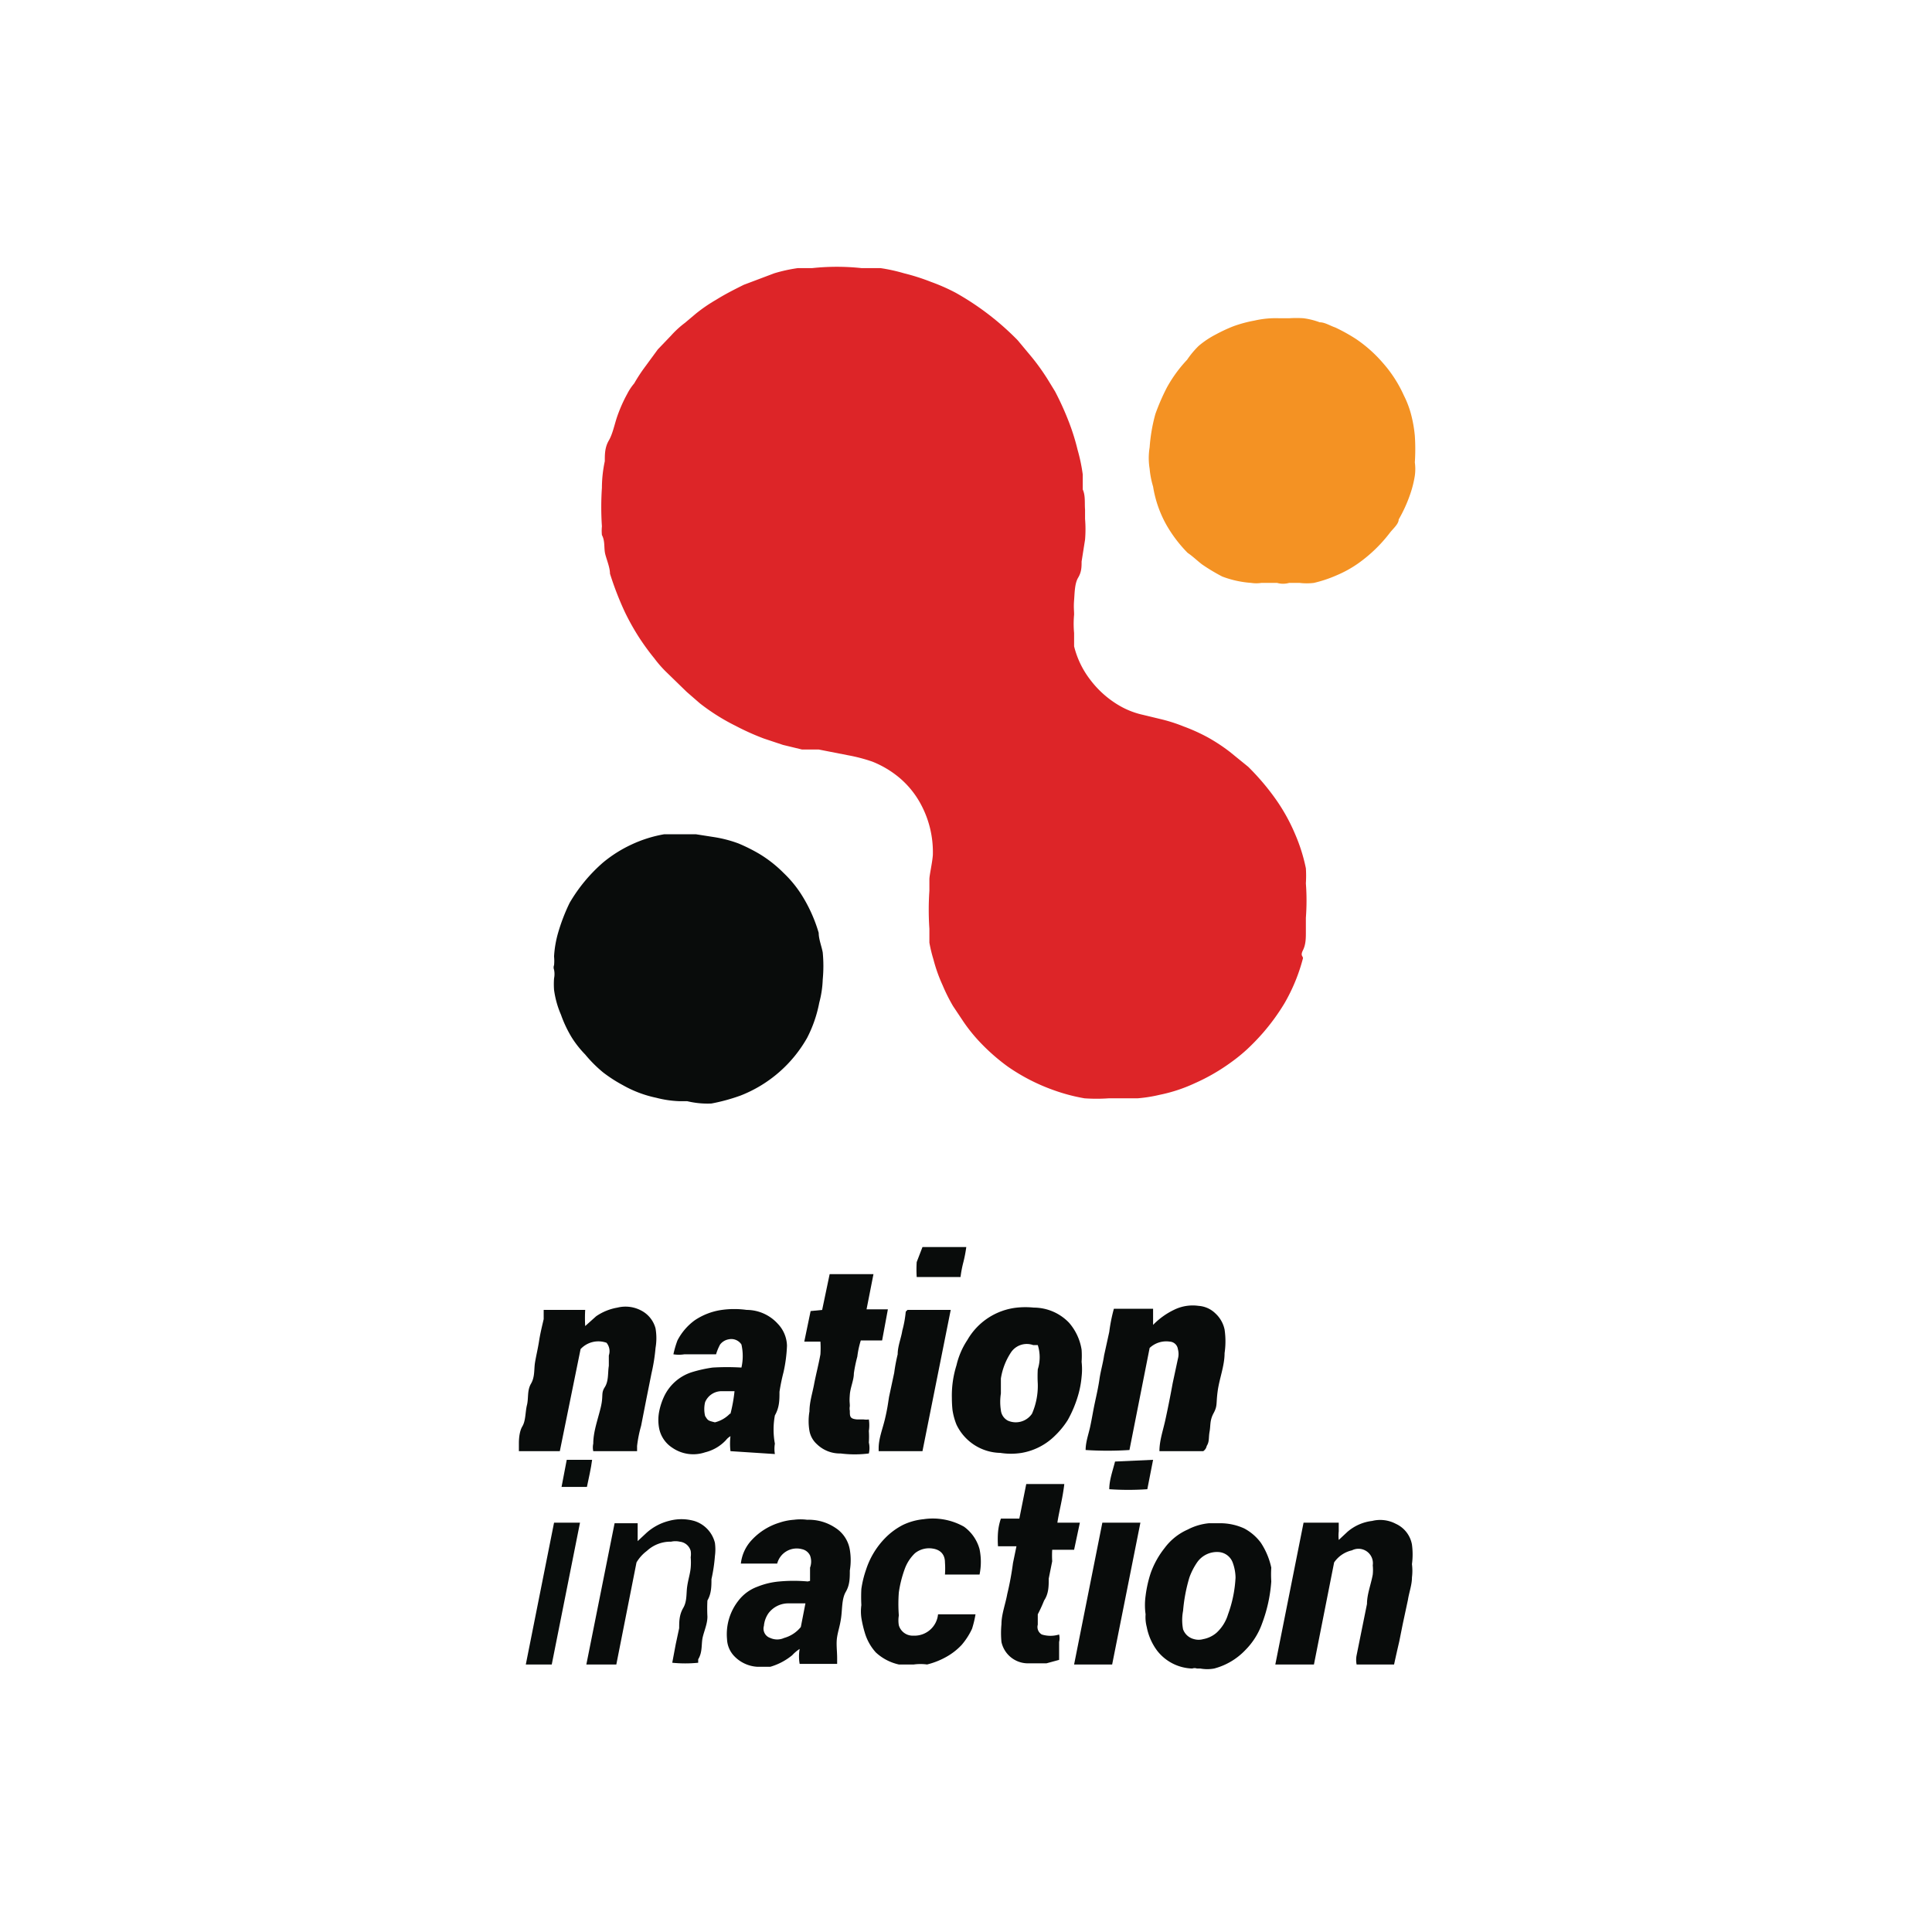
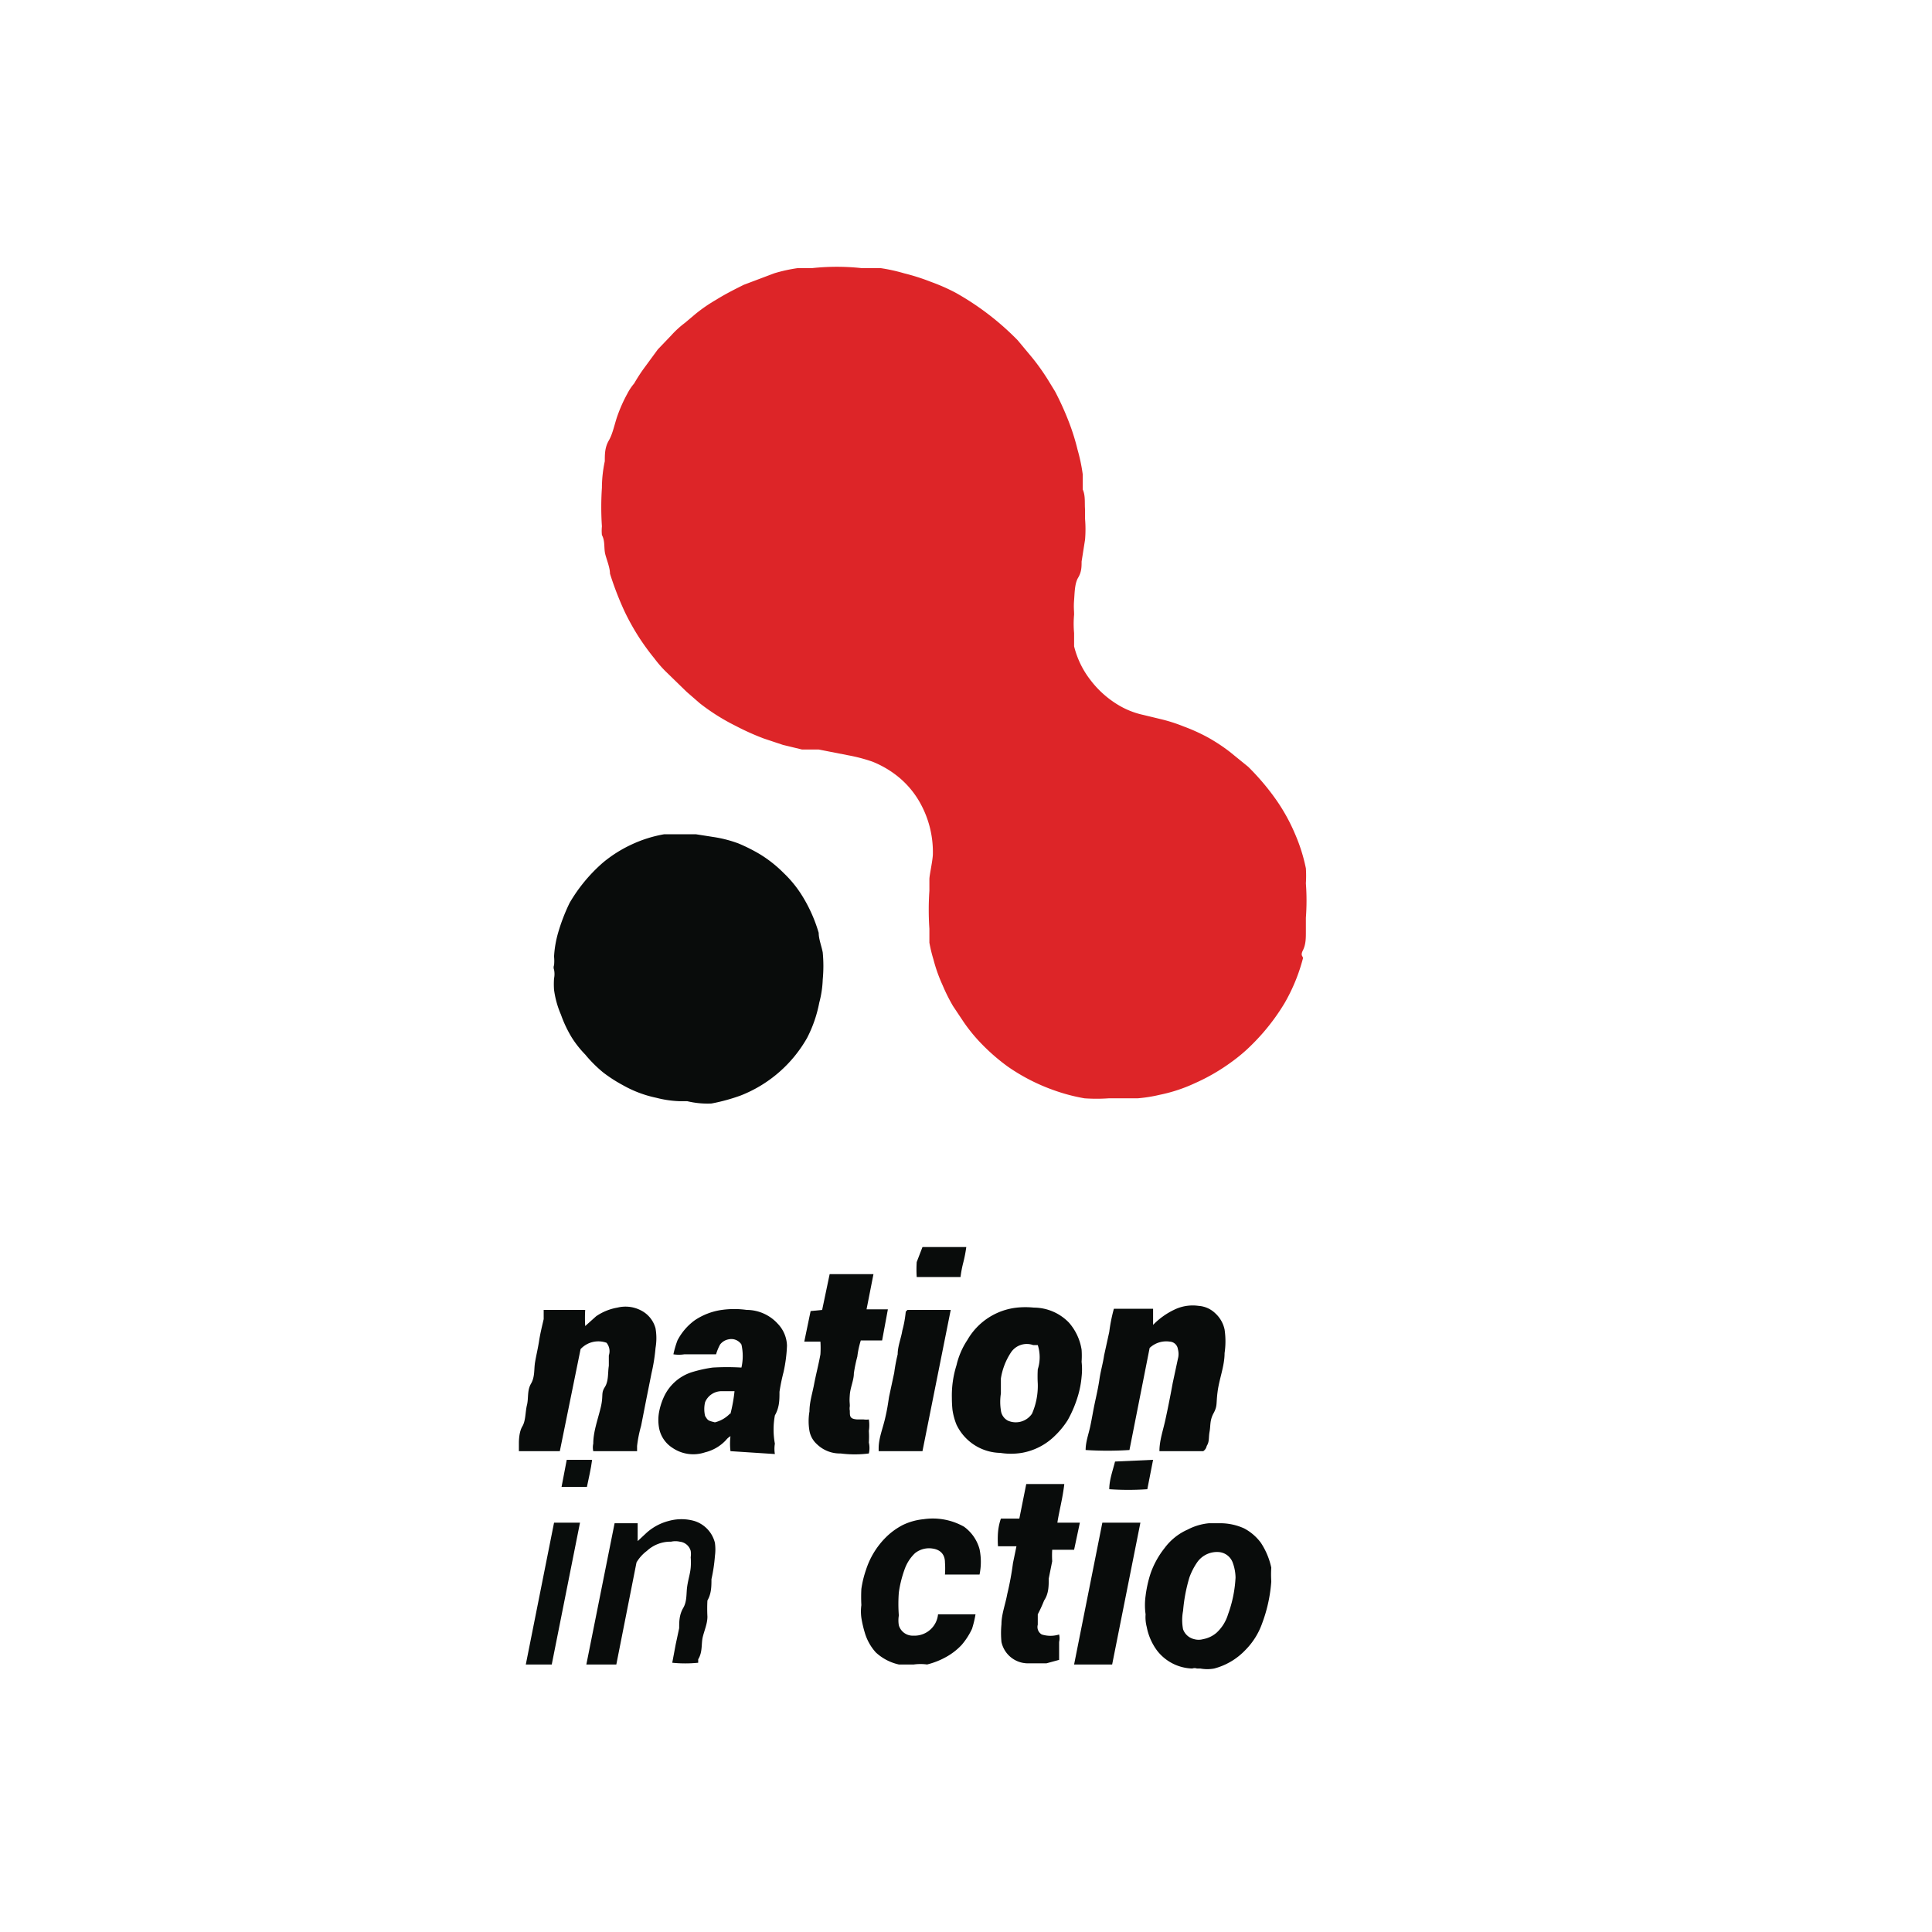
<svg xmlns="http://www.w3.org/2000/svg" id="Layer_1" data-name="Layer 1" viewBox="0 0 33.51 33.51">
  <defs>
    <style>.cls-1{fill:#dd2528;}.cls-2{fill:#090c0b;}.cls-3{fill:#f49223;}.cls-4{fill:#090d0c;}.cls-5{fill:#0a0d0c;}</style>
  </defs>
  <title>logos for website</title>
  <path class="cls-1" d="M18.82,8.84V9a2.17,2.17,0,0,1,0,.36l-.06.38c0,.09,0,.18-.06.28s-.06.26-.07.39,0,.17,0,.25a1.71,1.71,0,0,0,0,.32c0,.08,0,.15,0,.23a1.56,1.56,0,0,0,.28.58,1.71,1.71,0,0,0,.49.44,1.43,1.43,0,0,0,.43.17l.29.07a2.8,2.8,0,0,1,.41.13,3.17,3.17,0,0,1,.42.19,3.11,3.11,0,0,1,.38.25l.32.26a4.23,4.23,0,0,1,.44.51,3.21,3.21,0,0,1,.37.65,3,3,0,0,1,.19.6,2,2,0,0,1,0,.26,4,4,0,0,1,0,.6l0,.24c0,.11,0,.22-.05.32s0,.1,0,.14a3.13,3.13,0,0,1-.32.78,3.68,3.68,0,0,1-.37.51,3.83,3.83,0,0,1-.28.29,2.88,2.88,0,0,1-.27.22,3.43,3.43,0,0,1-.64.37,2.72,2.72,0,0,1-.61.2,2.5,2.5,0,0,1-.38.06h-.5a3,3,0,0,1-.42,0,3.18,3.18,0,0,1-.53-.14,3.36,3.36,0,0,1-.8-.41,3.47,3.47,0,0,1-.46-.4,2.85,2.85,0,0,1-.31-.38l-.18-.27a3,3,0,0,1-.18-.36,2.69,2.69,0,0,1-.16-.45,2.46,2.46,0,0,1-.07-.29c0-.08,0-.16,0-.24v0a4.85,4.85,0,0,1,0-.66c0-.06,0-.13,0-.2s.05-.28.06-.42a1.75,1.75,0,0,0-.23-.92,1.57,1.57,0,0,0-.35-.42,1.72,1.72,0,0,0-.47-.28,2.88,2.88,0,0,0-.42-.11L14.2,13,13.91,13l-.33-.08-.33-.11a4.31,4.31,0,0,1-.49-.22,3.6,3.6,0,0,1-.62-.39L11.91,12l-.37-.36a2,2,0,0,1-.19-.22c-.09-.11-.17-.22-.25-.34a4.17,4.17,0,0,1-.26-.46,5.46,5.46,0,0,1-.26-.67c0-.1-.05-.22-.08-.33s0-.23-.06-.34a.76.76,0,0,1,0-.15,5,5,0,0,1,0-.67v0A2.23,2.23,0,0,1,10.49,8c0-.12,0-.24.07-.36s.1-.29.15-.43a2.59,2.59,0,0,1,.17-.38A.94.94,0,0,1,11,6.65a2.9,2.9,0,0,1,.19-.29l.22-.3.23-.24a1.65,1.65,0,0,1,.24-.22l.19-.16a2.71,2.71,0,0,1,.35-.24c.16-.1.32-.18.48-.26l.53-.2a2.71,2.71,0,0,1,.41-.09l.25,0a4,4,0,0,1,.85,0l.33,0a3,3,0,0,1,.41.09,3.68,3.68,0,0,1,.47.15,3.3,3.3,0,0,1,.43.19,4.77,4.77,0,0,1,1.07.82l.25.3a3.81,3.81,0,0,1,.29.41l.11.18a5.05,5.05,0,0,1,.24.53,3.82,3.82,0,0,1,.15.48,3,3,0,0,1,.09.43l0,.26C18.83,8.6,18.81,8.73,18.82,8.84Z" />
  <path class="cls-2" d="M11.92,19.1h-.13a1.84,1.84,0,0,1-.41-.06,2,2,0,0,1-.58-.22,2.46,2.46,0,0,1-.34-.22,2.27,2.27,0,0,1-.31-.31A1.78,1.78,0,0,1,9.92,18a2.09,2.09,0,0,1-.19-.4,1.62,1.62,0,0,1-.12-.43,1.36,1.36,0,0,1,0-.2.38.38,0,0,0,0-.15.11.11,0,0,1,0-.08.76.76,0,0,0,0-.15,1.85,1.85,0,0,1,.07-.41,3.28,3.28,0,0,1,.2-.52,2.79,2.79,0,0,1,.58-.7,2.26,2.26,0,0,1,.49-.31,2.23,2.23,0,0,1,.57-.18l.18,0h.37l.32.05a2.17,2.17,0,0,1,.42.11,3,3,0,0,1,.36.18,2.18,2.18,0,0,1,.42.33,2,2,0,0,1,.3.36,2.6,2.6,0,0,1,.31.68c0,.11.05.23.07.34a2.46,2.46,0,0,1,0,.47,1.76,1.76,0,0,1-.06.4A2.24,2.24,0,0,1,14,18a2.28,2.28,0,0,1-1.15,1,3.23,3.23,0,0,1-.51.14A1.51,1.51,0,0,1,11.92,19.1Z" />
-   <path class="cls-3" d="M22.19,5.52h.17a1.9,1.9,0,0,1,.25,0,1.28,1.28,0,0,1,.28.07c.09,0,.18.06.27.09a3.07,3.07,0,0,1,.36.2,2.36,2.36,0,0,1,.47.42,2.23,2.23,0,0,1,.36.56,1.66,1.66,0,0,1,.12.31,2.26,2.26,0,0,1,.07.39,3.53,3.53,0,0,1,0,.46.85.85,0,0,1,0,.23,1.87,1.87,0,0,1-.08.32,2.48,2.48,0,0,1-.2.44c0,.08-.1.16-.16.24a2.53,2.53,0,0,1-.54.52,2,2,0,0,1-.38.21,2.23,2.23,0,0,1-.39.13,1,1,0,0,1-.25,0c-.05,0-.12,0-.18,0a.38.38,0,0,1-.21,0h0l-.27,0a.58.58,0,0,1-.18,0A1.76,1.76,0,0,1,21.2,10a3.24,3.24,0,0,1-.35-.21c-.08-.06-.16-.14-.25-.2l0,0a2.35,2.35,0,0,1-.36-.47A2,2,0,0,1,20,8.44a1.55,1.55,0,0,1-.06-.31,1.14,1.14,0,0,1,0-.37,2.94,2.94,0,0,1,.1-.58,3.76,3.76,0,0,1,.2-.46,2.36,2.36,0,0,1,.35-.48A1.55,1.55,0,0,1,20.79,6a1.57,1.57,0,0,1,.3-.2,2.75,2.75,0,0,1,.3-.14,2.24,2.24,0,0,1,.37-.1A1.64,1.64,0,0,1,22.19,5.52Z" />
  <path class="cls-2" d="M20.87,25.17h-.76c0-.18.06-.35.1-.53s.09-.43.13-.65l.09-.42a.32.32,0,0,0,0-.17.15.15,0,0,0-.14-.13.42.42,0,0,0-.35.11h0l-.35,1.77a5.94,5.94,0,0,1-.76,0c0-.14.05-.27.08-.41s.05-.27.08-.41.06-.27.08-.41.06-.27.08-.41l.09-.41a2.83,2.83,0,0,1,.08-.4H20c0,.09,0,.19,0,.28a1.27,1.27,0,0,1,.36-.26.73.73,0,0,1,.43-.07.46.46,0,0,1,.29.13.53.53,0,0,1,.16.28,1.41,1.41,0,0,1,0,.41c0,.22-.09.44-.12.66s0,.25-.07.38-.05.21-.07.32,0,.17-.05.25A.14.14,0,0,1,20.87,25.17Z" />
  <path class="cls-2" d="M10.52,23.29a.42.42,0,0,0-.45.11l-.36,1.77H9c0-.05,0-.09,0-.13s0-.2.06-.3.05-.25.08-.37,0-.25.07-.37.05-.25.07-.37.05-.24.07-.37.05-.25.08-.38l0-.16h.72a2.4,2.4,0,0,0,0,.28l.19-.17a.93.93,0,0,1,.37-.15.58.58,0,0,1,.41.05.49.49,0,0,1,.25.31,1,1,0,0,1,0,.34,3.11,3.11,0,0,1-.07.44l-.09.45-.09.46a2.17,2.17,0,0,0-.07.35s0,.06,0,.09h-.76a.3.3,0,0,1,0-.13c0-.21.08-.42.13-.63s0-.24.07-.35.05-.25.07-.37l0-.18A.23.23,0,0,0,10.52,23.29Z" />
  <path class="cls-2" d="M12.67,25.17a1.09,1.09,0,0,1,0-.26.29.29,0,0,0-.08.07.73.73,0,0,1-.36.21.64.64,0,0,1-.57-.08.52.52,0,0,1-.23-.35.77.77,0,0,1,0-.26,1.12,1.12,0,0,1,.08-.26A.8.8,0,0,1,12,23.8a2.33,2.33,0,0,1,.36-.08,4.13,4.13,0,0,1,.5,0,.9.9,0,0,0,0-.4.21.21,0,0,0-.22-.09.24.24,0,0,0-.15.09.87.87,0,0,0-.07.17h-.55a.61.61,0,0,1-.19,0,1.68,1.68,0,0,1,.07-.24,1,1,0,0,1,.3-.35,1.12,1.12,0,0,1,.47-.18,1.56,1.56,0,0,1,.43,0,.73.73,0,0,1,.54.24.57.57,0,0,1,.16.38,2.53,2.53,0,0,1-.06.46,3.4,3.4,0,0,0-.07.34c0,.14,0,.27-.08.41a1.35,1.35,0,0,0,0,.49.55.55,0,0,0,0,.18Zm0-.65a2.66,2.66,0,0,0,.07-.39h-.21a.31.31,0,0,0-.3.19.51.51,0,0,0,0,.24c.05.08.05.08.17.11A.54.54,0,0,0,12.66,24.52Z" />
  <path class="cls-2" d="M16.51,24.25a1.75,1.75,0,0,1,.08-.57,1.34,1.34,0,0,1,.19-.44,1.13,1.13,0,0,1,.86-.56,1.43,1.43,0,0,1,.29,0,.85.85,0,0,1,.61.26.93.93,0,0,1,.22.47,1.52,1.52,0,0,1,0,.21,1.14,1.14,0,0,1,0,.26,1.65,1.65,0,0,1-.06.32,2.05,2.05,0,0,1-.18.43,1.44,1.44,0,0,1-.22.27,1.08,1.08,0,0,1-.58.3,1.18,1.18,0,0,1-.37,0,.86.86,0,0,1-.76-.49,1.11,1.11,0,0,1-.07-.26A2,2,0,0,1,16.51,24.25ZM18,23.33s-.05,0-.08,0a.33.33,0,0,0-.38.12,1.14,1.14,0,0,0-.18.46c0,.09,0,.17,0,.26a.93.93,0,0,0,0,.29.23.23,0,0,0,.12.18.34.34,0,0,0,.42-.12A1.21,1.21,0,0,0,18,24a2.17,2.17,0,0,1,0-.25A.69.69,0,0,0,18,23.33Z" />
-   <path class="cls-2" d="M14.05,27.42c0-.08,0-.16,0-.23a.3.3,0,0,0,0-.21.2.2,0,0,0-.14-.11.35.35,0,0,0-.43.25v0h-.63a.71.71,0,0,1,.19-.41,1.09,1.09,0,0,1,.48-.3,1,1,0,0,1,.25-.05.91.91,0,0,1,.23,0,.83.83,0,0,1,.49.14.56.56,0,0,1,.25.38,1.09,1.09,0,0,1,0,.36c0,.13,0,.25-.07.37s-.06.29-.08.44-.05.22-.07.34,0,.24,0,.37,0,.06,0,.1h-.65a.74.74,0,0,1,0-.26.69.69,0,0,0-.13.11,1.07,1.07,0,0,1-.38.2h-.22a.6.6,0,0,1-.4-.18.45.45,0,0,1-.13-.3.94.94,0,0,1,.2-.67.73.73,0,0,1,.33-.24,1.31,1.31,0,0,1,.38-.09,2.72,2.72,0,0,1,.49,0Zm-.08.39h-.31a.43.43,0,0,0-.33.17.45.45,0,0,0-.08.22.17.17,0,0,0,.11.21.29.29,0,0,0,.24,0,.57.57,0,0,0,.29-.19Z" />
-   <path class="cls-2" d="M24.18,28.87h-.65a.41.41,0,0,1,0-.16l.18-.89c0-.17.07-.34.1-.51a.78.78,0,0,0,0-.16.25.25,0,0,0-.36-.26.51.51,0,0,0-.31.21l-.35,1.77h-.67l.49-2.46h.61c0,.05,0,.1,0,.15a.71.71,0,0,0,0,.15l.15-.14a.8.8,0,0,1,.43-.19.58.58,0,0,1,.41.05.49.49,0,0,1,.28.36,1.29,1.29,0,0,1,0,.34.93.93,0,0,1,0,.23c0,.13-.05.26-.07.39l-.09.42-.06.3C24.24,28.6,24.21,28.73,24.18,28.87Z" />
  <path class="cls-2" d="M19.87,28a1.16,1.16,0,0,1,0-.32,2.07,2.07,0,0,1,.09-.4,1.52,1.52,0,0,1,.24-.43,1,1,0,0,1,.4-.32,1,1,0,0,1,.37-.11l.2,0a1,1,0,0,1,.41.09.86.86,0,0,1,.29.25,1.27,1.27,0,0,1,.18.43h0a1.94,1.94,0,0,0,0,.24,2.58,2.58,0,0,1-.16.73,1.24,1.24,0,0,1-.29.46,1.15,1.15,0,0,1-.54.32.66.66,0,0,1-.24,0h-.06a0,0,0,0,1,0,0,.12.12,0,0,0-.08,0,.8.8,0,0,1-.61-.31,1,1,0,0,1-.18-.41A.67.67,0,0,1,19.87,28Zm1.56-.6a.79.79,0,0,0-.05-.3.28.28,0,0,0-.24-.18.42.42,0,0,0-.37.17,1.15,1.15,0,0,0-.14.27,2.83,2.83,0,0,0-.11.58.85.85,0,0,0,0,.32.27.27,0,0,0,.19.17.29.29,0,0,0,.16,0,.49.49,0,0,0,.23-.11A.71.71,0,0,0,21.3,28,2.15,2.15,0,0,0,21.43,27.36Z" />
  <path class="cls-2" d="M16.92,28a1.83,1.83,0,0,1-.06.25,1.21,1.21,0,0,1-.18.28,1.09,1.09,0,0,1-.27.21,1.33,1.33,0,0,1-.33.13.86.86,0,0,0-.23,0c-.08,0-.17,0-.26,0a.86.86,0,0,1-.4-.21.88.88,0,0,1-.19-.34,2,2,0,0,1-.06-.26.81.81,0,0,1,0-.22,2.7,2.7,0,0,1,0-.28,1.77,1.77,0,0,1,.08-.33,1.4,1.4,0,0,1,.33-.55,1.19,1.19,0,0,1,.31-.23,1.07,1.07,0,0,1,.36-.1,1.1,1.1,0,0,1,.7.13.71.71,0,0,1,.27.39,1.09,1.09,0,0,1,0,.44h-.6a1.47,1.47,0,0,0,0-.21c0-.14-.08-.22-.21-.24a.39.39,0,0,0-.31.08.71.71,0,0,0-.18.28,2,2,0,0,0-.1.4,2.6,2.6,0,0,0,0,.4.51.51,0,0,0,0,.17.25.25,0,0,0,.23.18h.06a.41.41,0,0,0,.39-.37Z" />
  <path class="cls-2" d="M14.26,22.72l.13-.62h.76l-.12.61h.37l-.1.54h-.37a1.57,1.57,0,0,0-.06.28,2.47,2.47,0,0,0-.06.29c0,.12-.06.24-.07.37s0,.13,0,.2a.22.22,0,0,0,0,.08c0,.1,0,.14.13.15h.11a.32.32,0,0,0,.09,0,.67.67,0,0,1,0,.2,1.5,1.5,0,0,1,0,.2.43.43,0,0,1,0,.19,1.94,1.94,0,0,1-.49,0,.57.57,0,0,1-.41-.16.41.41,0,0,1-.13-.23,1,1,0,0,1,0-.34c0-.16.05-.31.08-.47s.08-.35.11-.52a1.7,1.7,0,0,0,0-.22s0,0,0,0h-.28l.11-.53Z" />
  <path class="cls-2" d="M18.34,26.41h.39l-.1.47h-.38a1.77,1.77,0,0,0,0,.2l-.06.3c0,.13,0,.26-.08.38A2.56,2.56,0,0,1,18,28c0,.06,0,.12,0,.18a.15.15,0,0,0,.07.17.51.51,0,0,0,.3,0,.28.28,0,0,1,0,.13s0,0,0,0,0,.21,0,.31l-.22.06c-.08,0-.16,0-.23,0l-.1,0a.47.47,0,0,1-.45-.37,1.6,1.6,0,0,1,0-.31c0-.17.07-.35.1-.52a5.12,5.12,0,0,0,.1-.54l.06-.29h-.32a1.69,1.69,0,0,1,0-.24,1,1,0,0,1,.05-.24h.32l.12-.6h.66C18.43,26,18.37,26.21,18.34,26.41Z" />
  <path class="cls-2" d="M10.17,28.87l.49-2.45h.4l0,.31.15-.14a.92.92,0,0,1,.39-.21.82.82,0,0,1,.44,0,.53.53,0,0,1,.36.38.85.85,0,0,1,0,.23,2.76,2.76,0,0,1-.06.4c0,.12,0,.25-.07.37a2.74,2.74,0,0,0,0,.28c0,.12-.05.23-.08.35s0,.26-.08.39v.06a2.25,2.25,0,0,1-.45,0l.06-.32.06-.28c0-.11,0-.23.07-.35s.05-.25.07-.38.05-.21.06-.32a1.09,1.09,0,0,0,0-.18.36.36,0,0,0,0-.11.22.22,0,0,0-.19-.16.34.34,0,0,0-.15,0,.6.6,0,0,0-.42.16.68.68,0,0,0-.18.2l-.35,1.77Z" />
  <path class="cls-2" d="M15.74,22.72h.75L16,25.17h-.76s0,0,0-.05c0-.17.07-.34.11-.51s.05-.25.07-.38l.09-.42a3,3,0,0,1,.06-.32c0-.14.06-.28.08-.41a1.91,1.91,0,0,0,.06-.33Z" />
  <path class="cls-2" d="M18.63,28.87l.49-2.46h.66l-.49,2.46Z" />
  <path class="cls-4" d="M9.57,28.87H9.12l.49-2.46h.45Z" />
  <path class="cls-2" d="M16,21.63h.76a2.38,2.38,0,0,1-.05.26,2,2,0,0,0-.05.26h-.76a2,2,0,0,1,0-.26Z" />
  <path class="cls-5" d="M20,25.32l-.1.51a4.82,4.82,0,0,1-.66,0c0-.16.06-.32.1-.48a0,0,0,0,1,0,0Z" />
  <path class="cls-4" d="M10.18,25.79H9.74l.09-.47h.44C10.25,25.48,10.21,25.64,10.18,25.79Z" />
</svg>